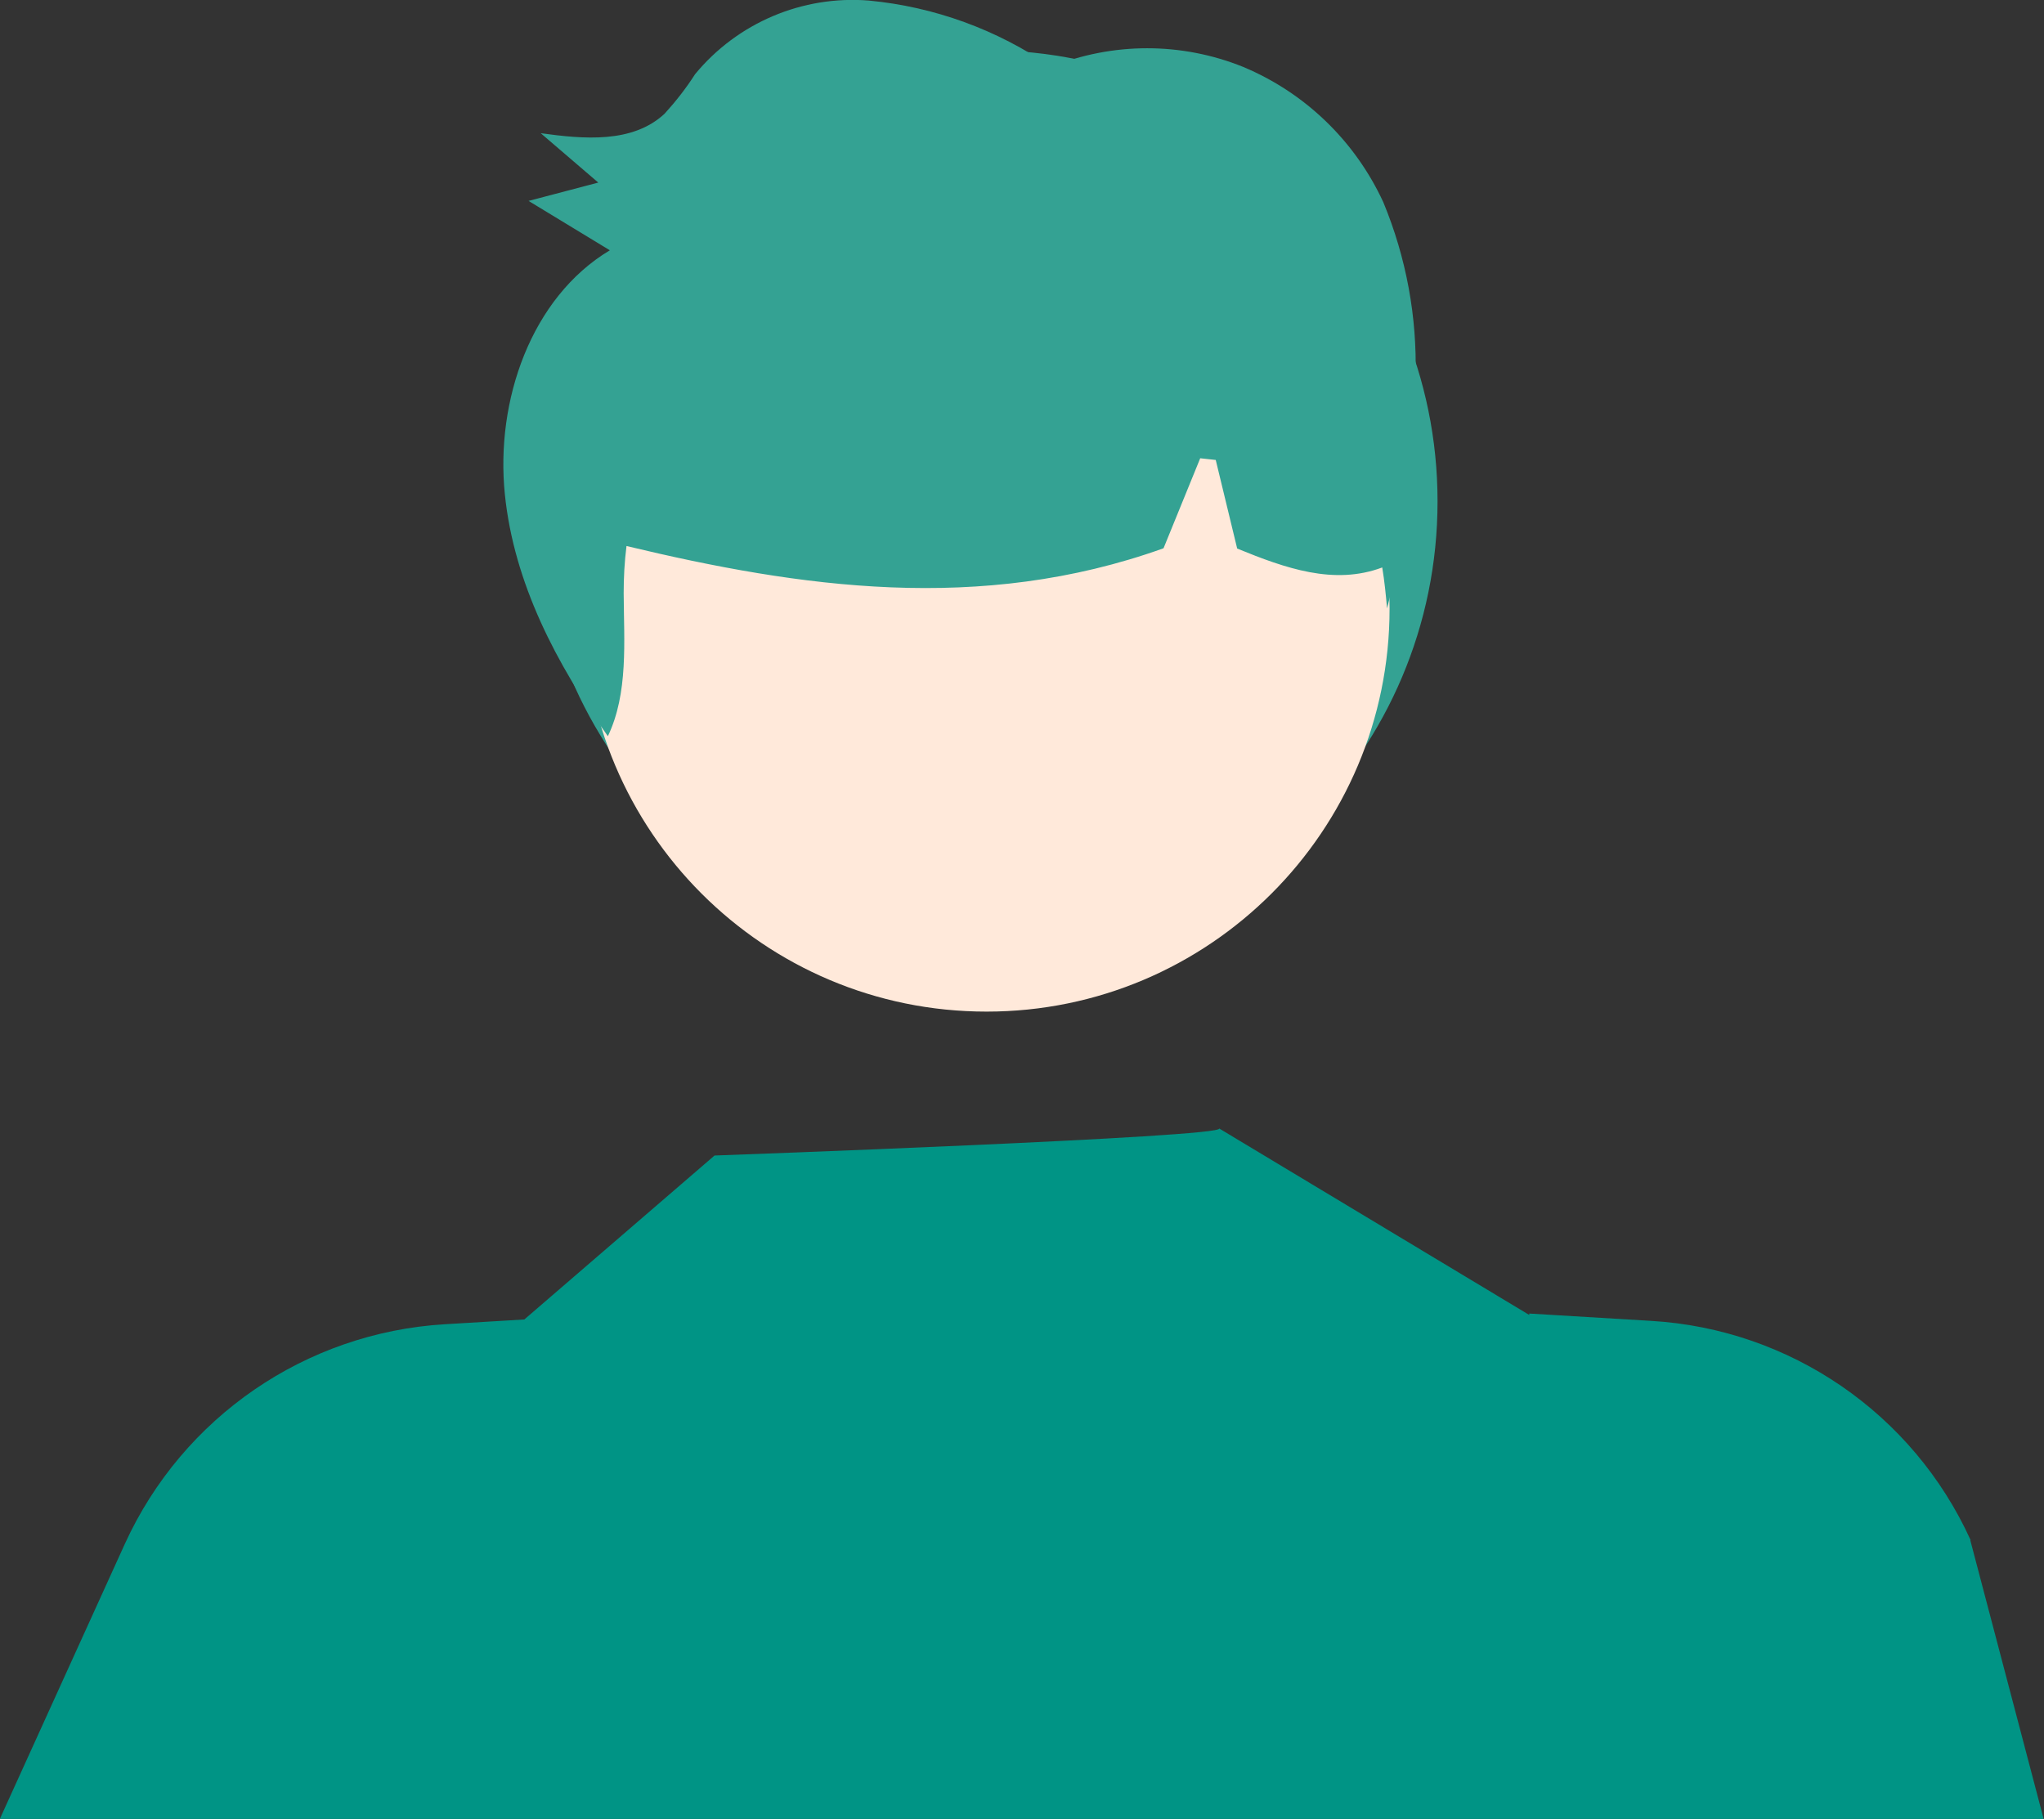
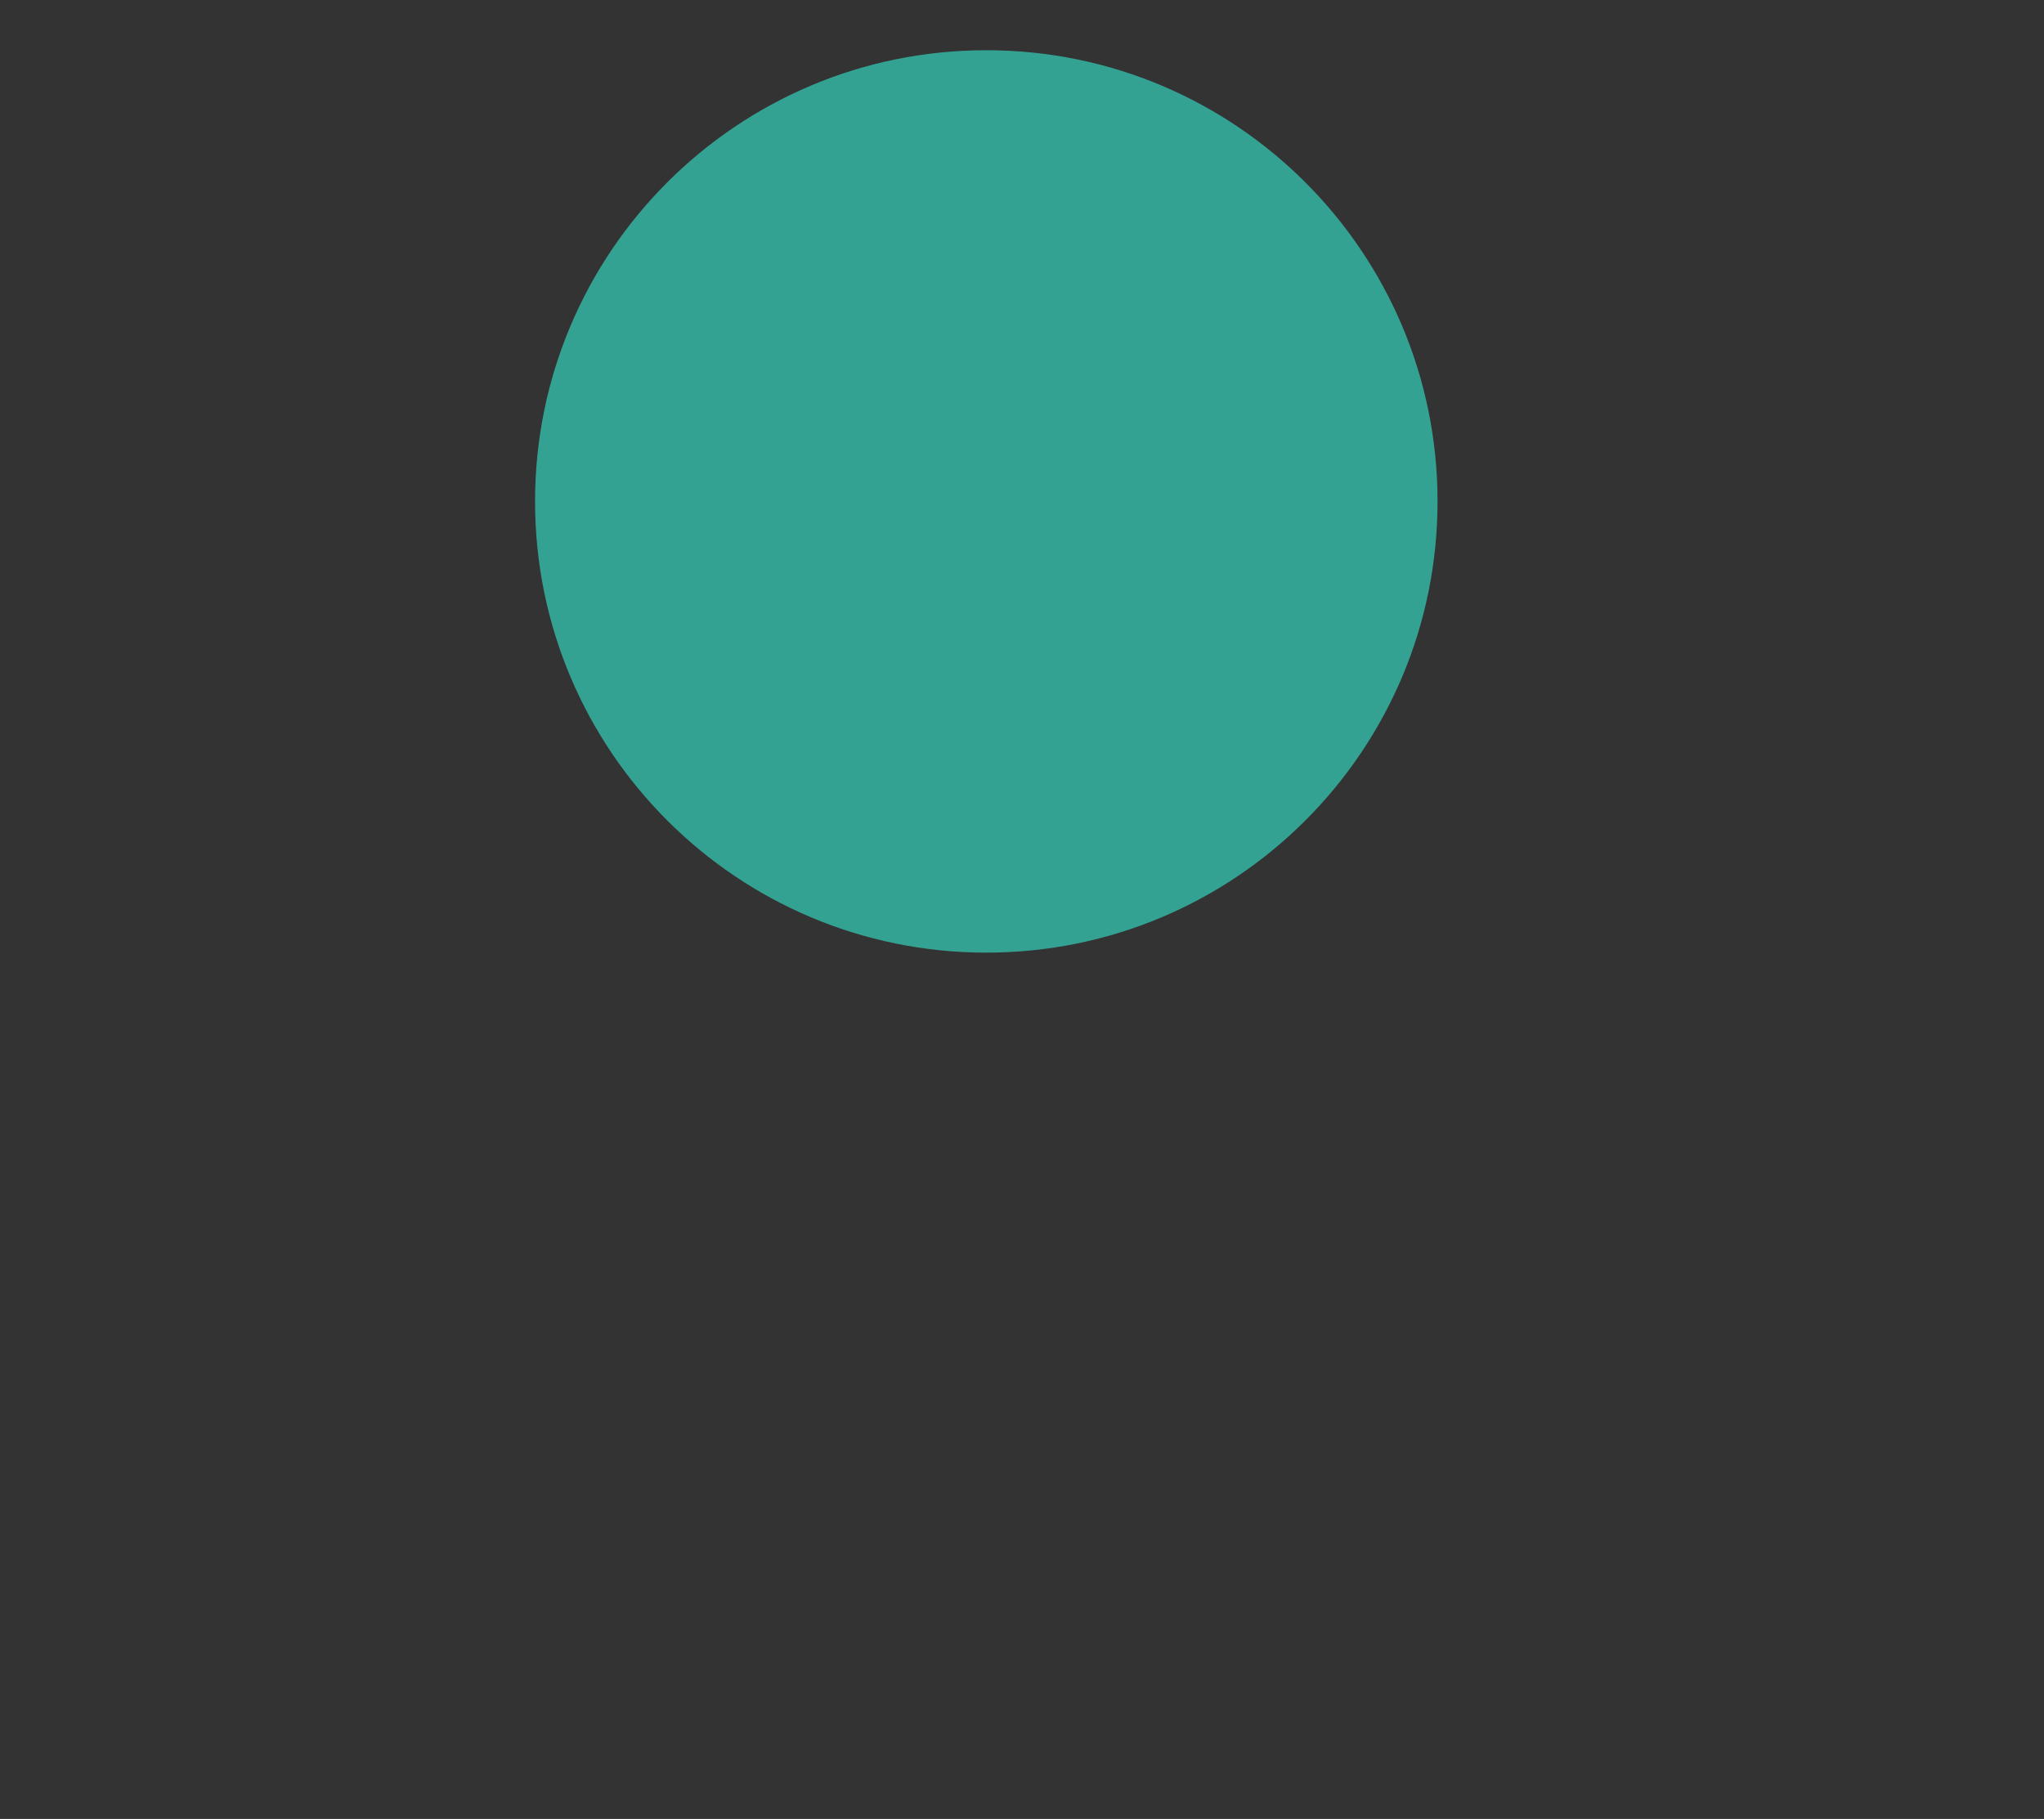
<svg xmlns="http://www.w3.org/2000/svg" id="_レイヤー_2" data-name="レイヤー 2" viewBox="0 0 72.43 64.46">
  <rect x="0" y="0" width="72.43" height="64.46" fill="#333333" stroke="none" />
  <defs>
    <style>
      .cls-1 {
        fill: #34a293;
      }

      .cls-1, .cls-2, .cls-3 {
        stroke-width: 0px;
      }

      .cls-2 {
        fill: #ffe9da;
      }

      .cls-3 {
        fill: #009485;
      }
    </style>
  </defs>
  <g id="ill">
    <g id="employee-man2">
-       <path id="_パス_4264" data-name="パス 4264" class="cls-3" d="M69.83,54.58c-2.04-4.49-6.4-7.48-11.32-7.77l-4.32-.26v.05s-10.99-6.61-10.99-6.61c.27.31-17.88.96-17.88.96l-6.74,5.81-2.83.17c-4.92.3-9.27,3.29-11.32,7.77l-4.44,9.77h72.43l-2.6-9.88Z" />
      <path id="_パス_4265" data-name="パス 4265" class="cls-1" d="M34.95,1.78c8.83,0,15.99,7.16,15.99,15.99s-7.16,15.99-15.99,15.99-15.99-7.16-15.99-15.99S26.12,1.78,34.95,1.78h0" />
-       <path id="_パス_4266" data-name="パス 4266" class="cls-2" d="M34.96,7.29c7.89,0,14.28,6.4,14.28,14.28,0,7.89-6.4,14.28-14.28,14.28-7.89,0-14.28-6.39-14.28-14.28,0-7.89,6.39-14.28,14.28-14.28h0" />
-       <path id="_パス_4267" data-name="パス 4267" class="cls-1" d="M50.02,16.56c.1-1.07.15-2.14.14-3.21.06-2.12-.33-4.22-1.14-6.18-1-2.17-2.77-3.88-4.97-4.8-2.18-.88-4.62-.88-6.8,0C35.33,1.05,33.11.24,30.79.02c-2.36-.19-4.66.79-6.16,2.61-.32.5-.68.96-1.08,1.4-1.14,1.06-2.87.9-4.39.69l2.04,1.75-2.47.65,2.88,1.75c-2.79,1.67-4.06,5.33-3.72,8.65.32,3.14,1.83,6.02,3.65,8.57.73-1.53.57-3.35.56-5.07,0-.56.03-1.12.1-1.67,6.13,1.47,12.53,2.41,19.03.08l1.3-3.19c.18.02.37.04.55.06l.76,3.14c1.71.7,3.43,1.31,5.14.67.08.48.13.98.17,1.45.15-.57.28-1.14.39-1.72.23-.12.44-.26.65-.42.04-.95-.02-1.91-.17-2.85" />
    </g>
  </g>
</svg>